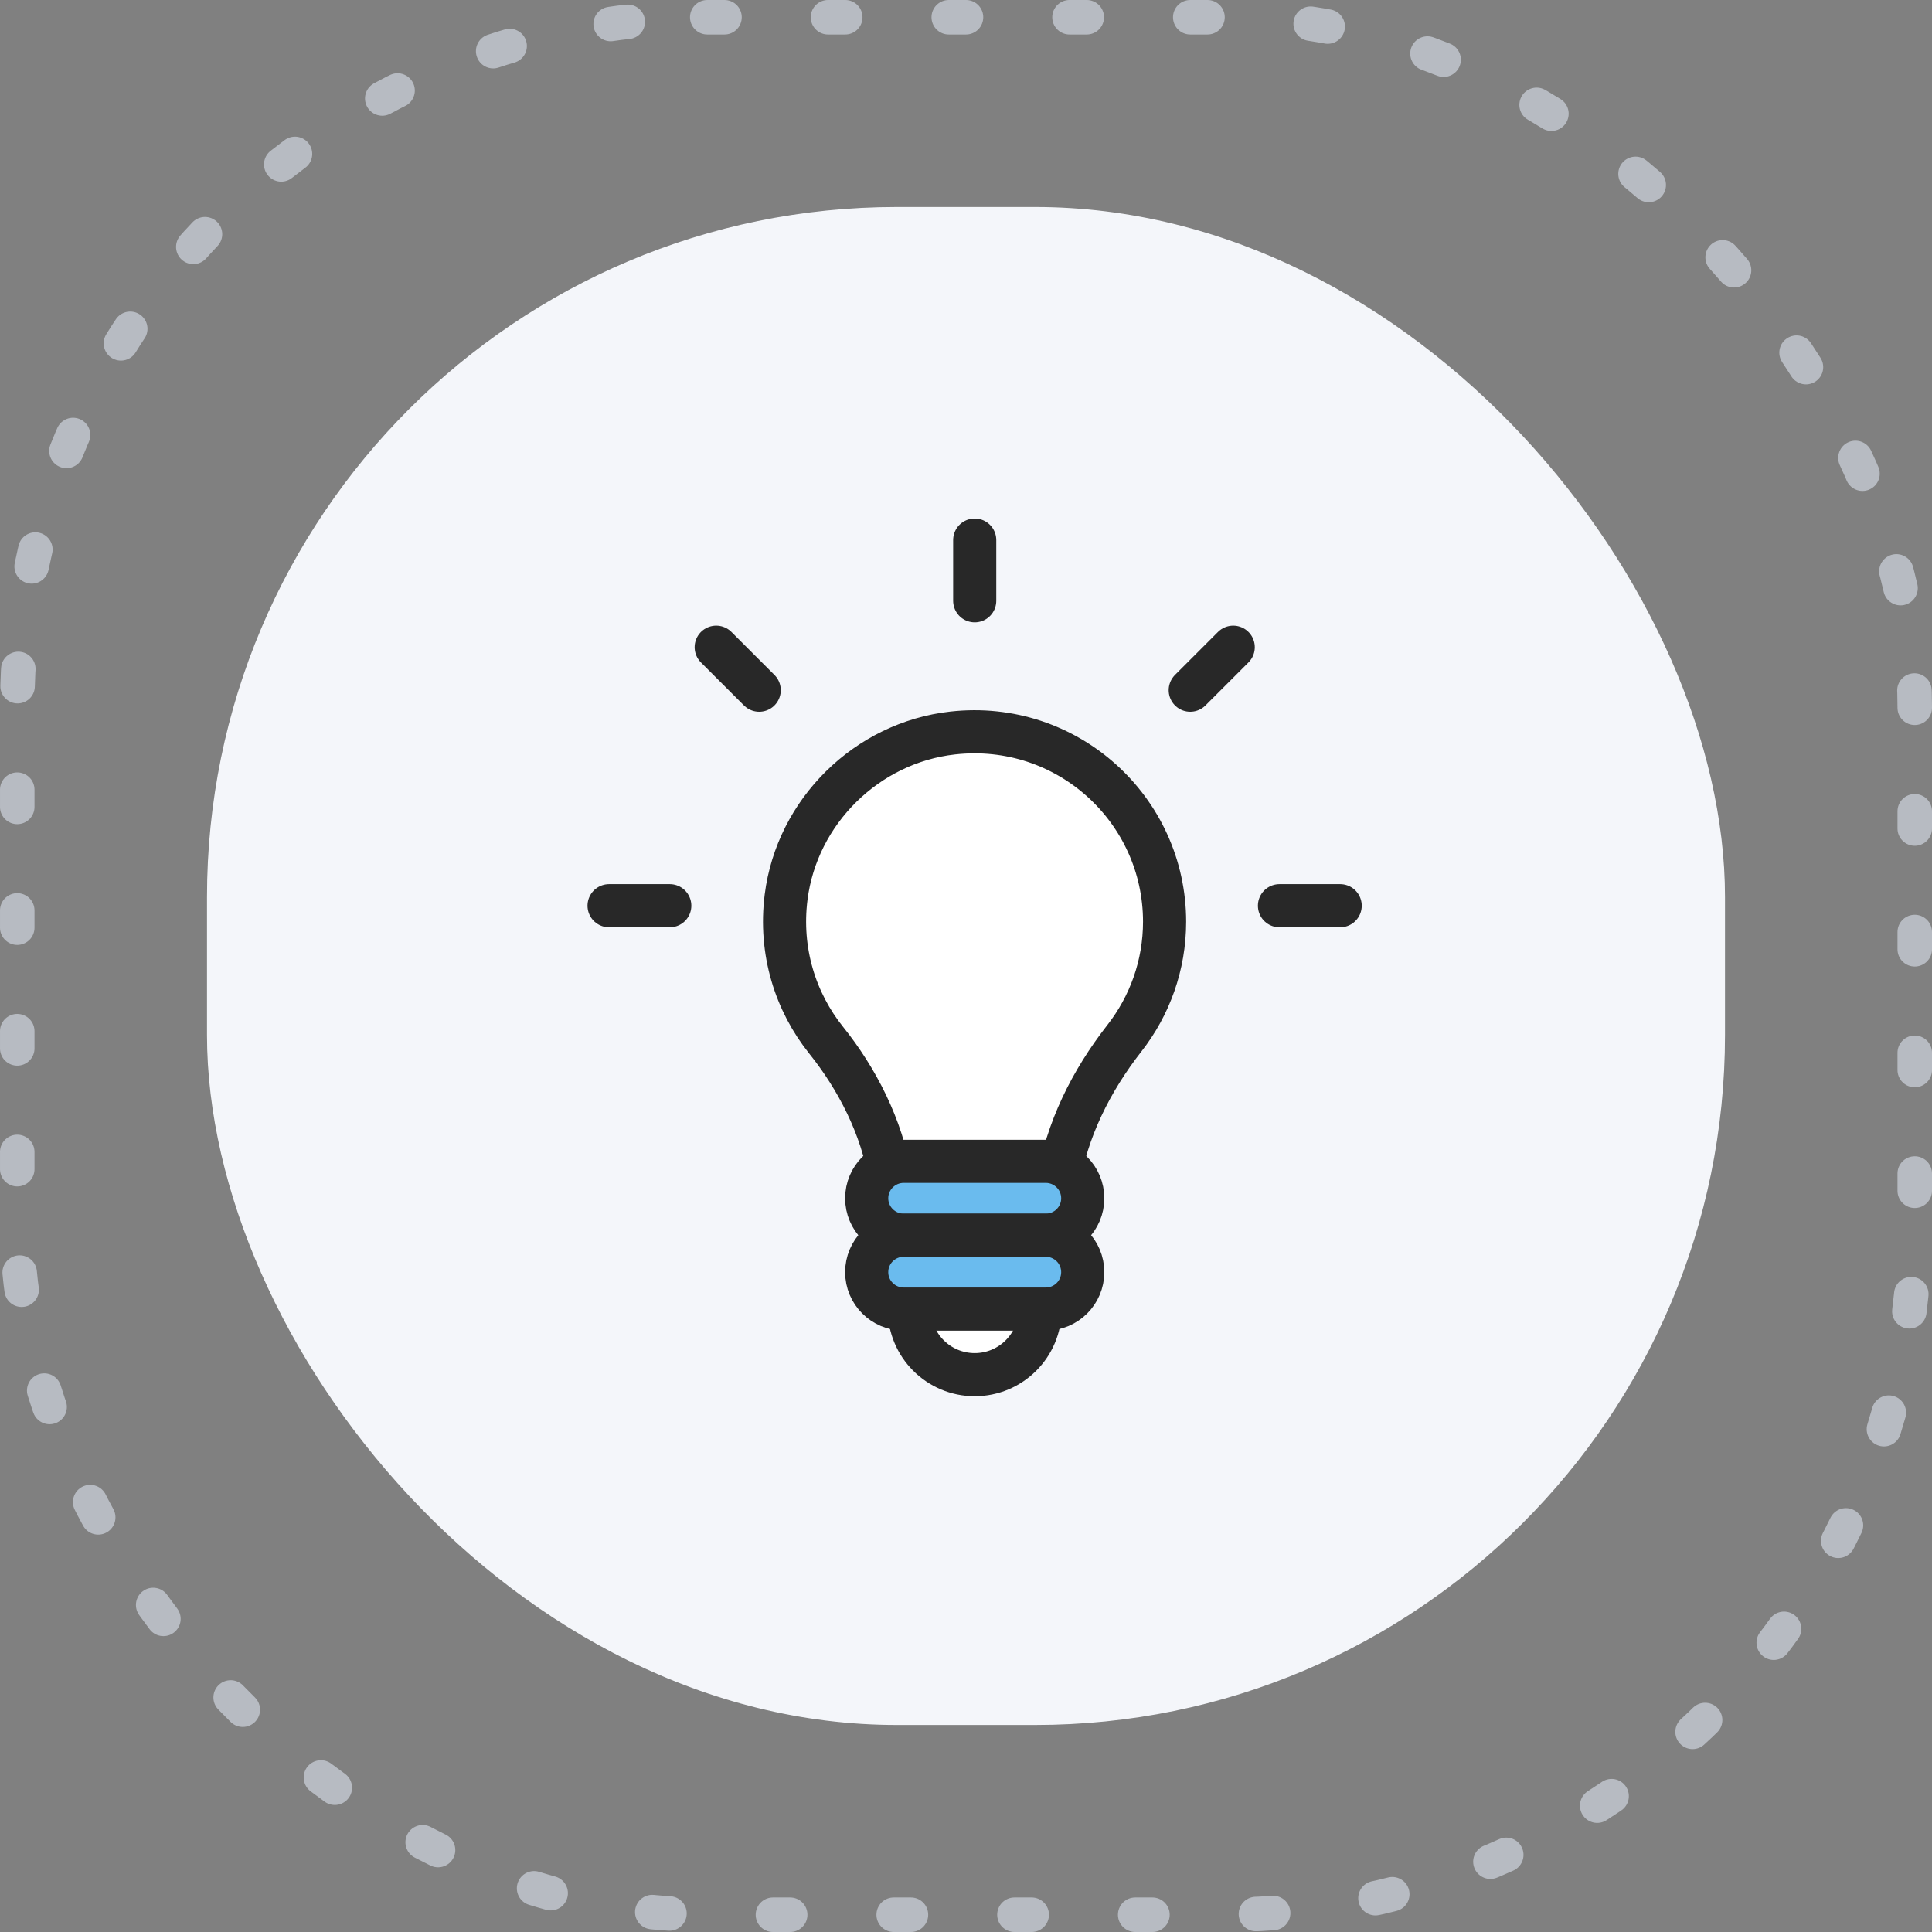
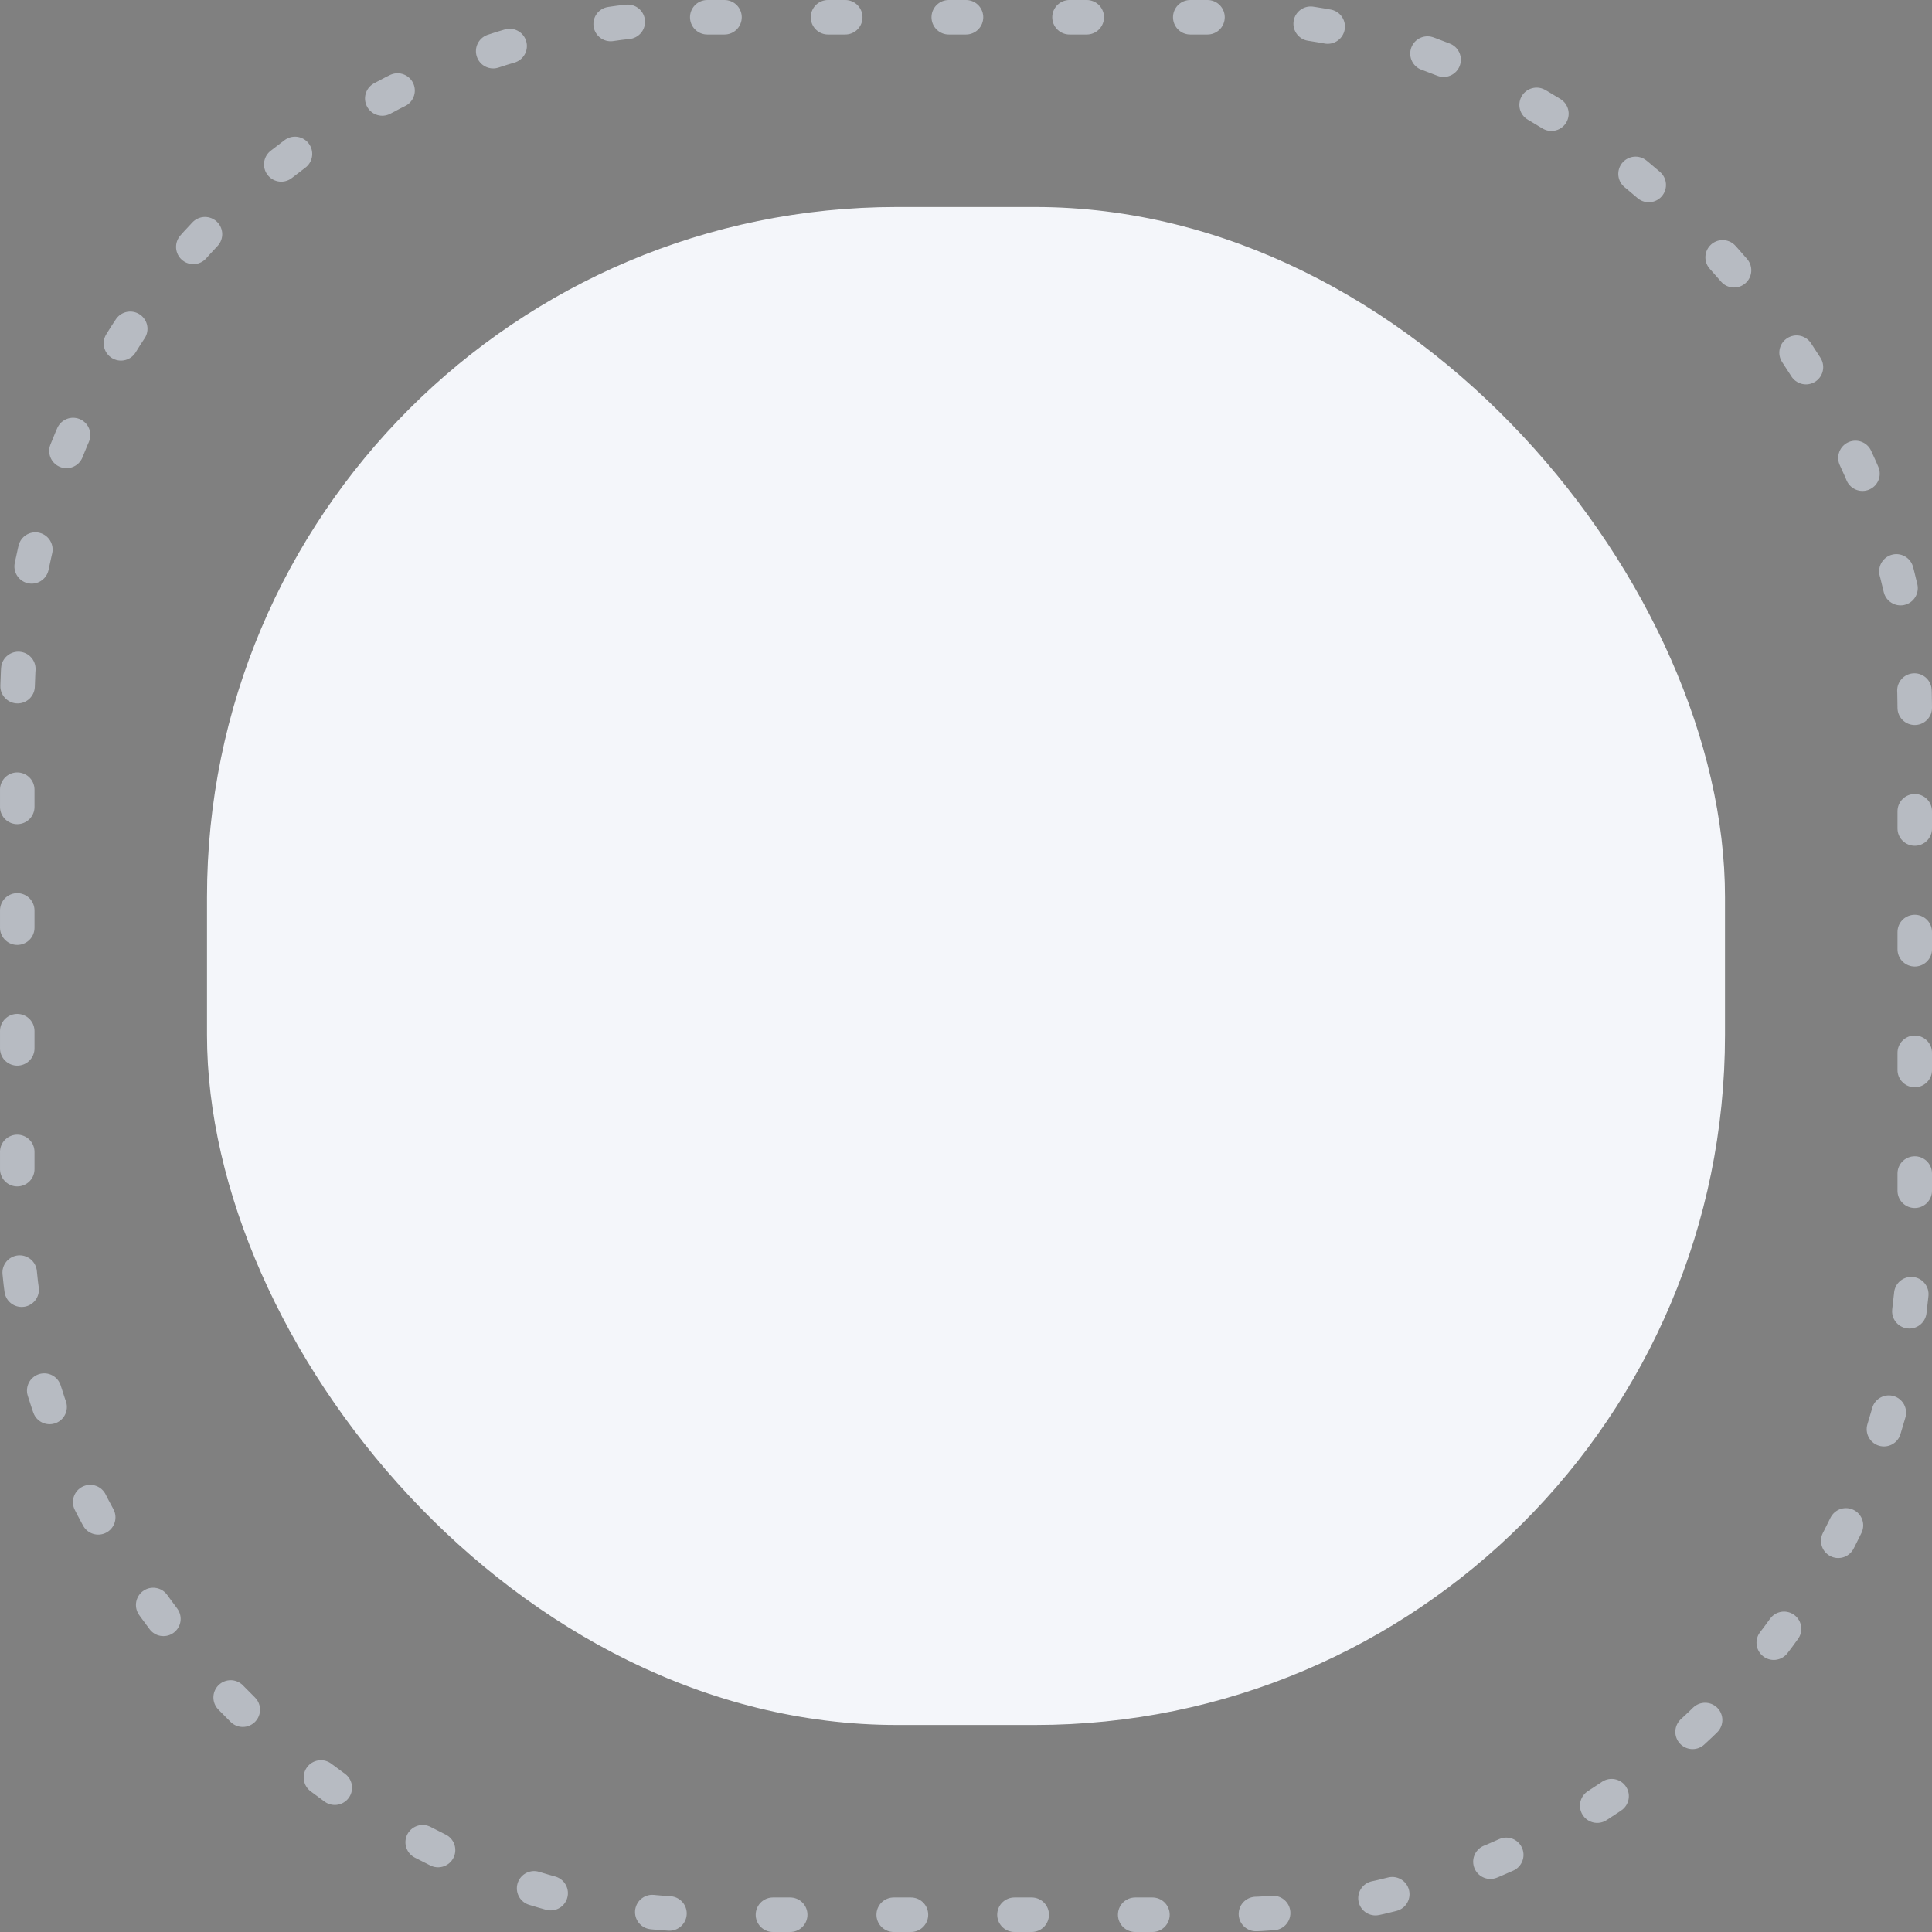
<svg xmlns="http://www.w3.org/2000/svg" width="112" height="112" viewBox="0 0 112 112" fill="none">
  <rect x="0" y="0" width="112" height="112" fill="#808080" stroke="none" />
  <rect x="12" y="12" width="88" height="88" rx="40" fill="#F4F6FA" />
  <rect x="1" y="1" width="110" height="110" rx="40" stroke="#B7BBC2" stroke-width="2" stroke-linecap="round" stroke-dasharray="1 6" />
  <g clip-path="url(#clip0_28_3327)">
    <path d="M56.505 79.691C58.599 79.691 60.296 77.994 60.296 75.9C60.296 73.806 58.599 72.109 56.505 72.109C54.411 72.109 52.714 73.806 52.714 75.9C52.714 77.994 54.411 79.691 56.505 79.691Z" fill="white" stroke="#282828" stroke-width="2.5" stroke-linecap="round" stroke-linejoin="round" />
-     <path d="M67.512 53.437C67.512 46.934 61.878 41.75 55.228 42.493C50.253 43.048 46.2 47.038 45.572 52.002C45.174 55.154 46.117 58.087 47.897 60.307C49.677 62.527 51.133 65.334 51.604 68.287L51.918 70.276H61.071L61.333 68.611C61.825 65.501 63.249 62.663 65.187 60.181C66.642 58.317 67.512 55.971 67.512 53.426V53.437Z" fill="white" stroke="#282828" stroke-width="2.5" stroke-linecap="round" stroke-linejoin="round" />
-     <path d="M60.621 67.323H52.39C51.204 67.323 50.243 68.282 50.243 69.465C50.243 70.647 51.204 71.606 52.39 71.606H60.621C61.807 71.606 62.768 70.647 62.768 69.465C62.768 68.282 61.807 67.323 60.621 67.323Z" fill="#6ABBEE" stroke="#282828" stroke-width="2.5" stroke-linecap="round" stroke-linejoin="round" />
    <path d="M60.621 71.606H52.39C51.204 71.606 50.243 72.565 50.243 73.748C50.243 74.931 51.204 75.889 52.39 75.889H60.621C61.807 75.889 62.768 74.931 62.768 73.748C62.768 72.565 61.807 71.606 60.621 71.606Z" fill="#6ABBEE" stroke="#282828" stroke-width="2.5" stroke-linecap="round" stroke-linejoin="round" />
-     <path d="M56.505 34.828V31.309" stroke="#282828" stroke-width="2.5" stroke-linecap="round" stroke-linejoin="round" />
    <path d="M44.012 40.011L41.519 37.519" stroke="#282828" stroke-width="2.5" stroke-linecap="round" stroke-linejoin="round" />
    <path d="M38.828 52.505H35.309" stroke="#282828" stroke-width="2.5" stroke-linecap="round" stroke-linejoin="round" />
-     <path d="M74.172 52.505H77.691" stroke="#282828" stroke-width="2.5" stroke-linecap="round" stroke-linejoin="round" />
    <path d="M68.999 40.011L71.491 37.519" stroke="#282828" stroke-width="2.5" stroke-linecap="round" stroke-linejoin="round" />
  </g>
  <defs>
    <clipPath id="clip0_28_3327">
-       <rect width="45" height="51" fill="white" transform="translate(34 30)" />
-     </clipPath>
+       </clipPath>
  </defs>
</svg>